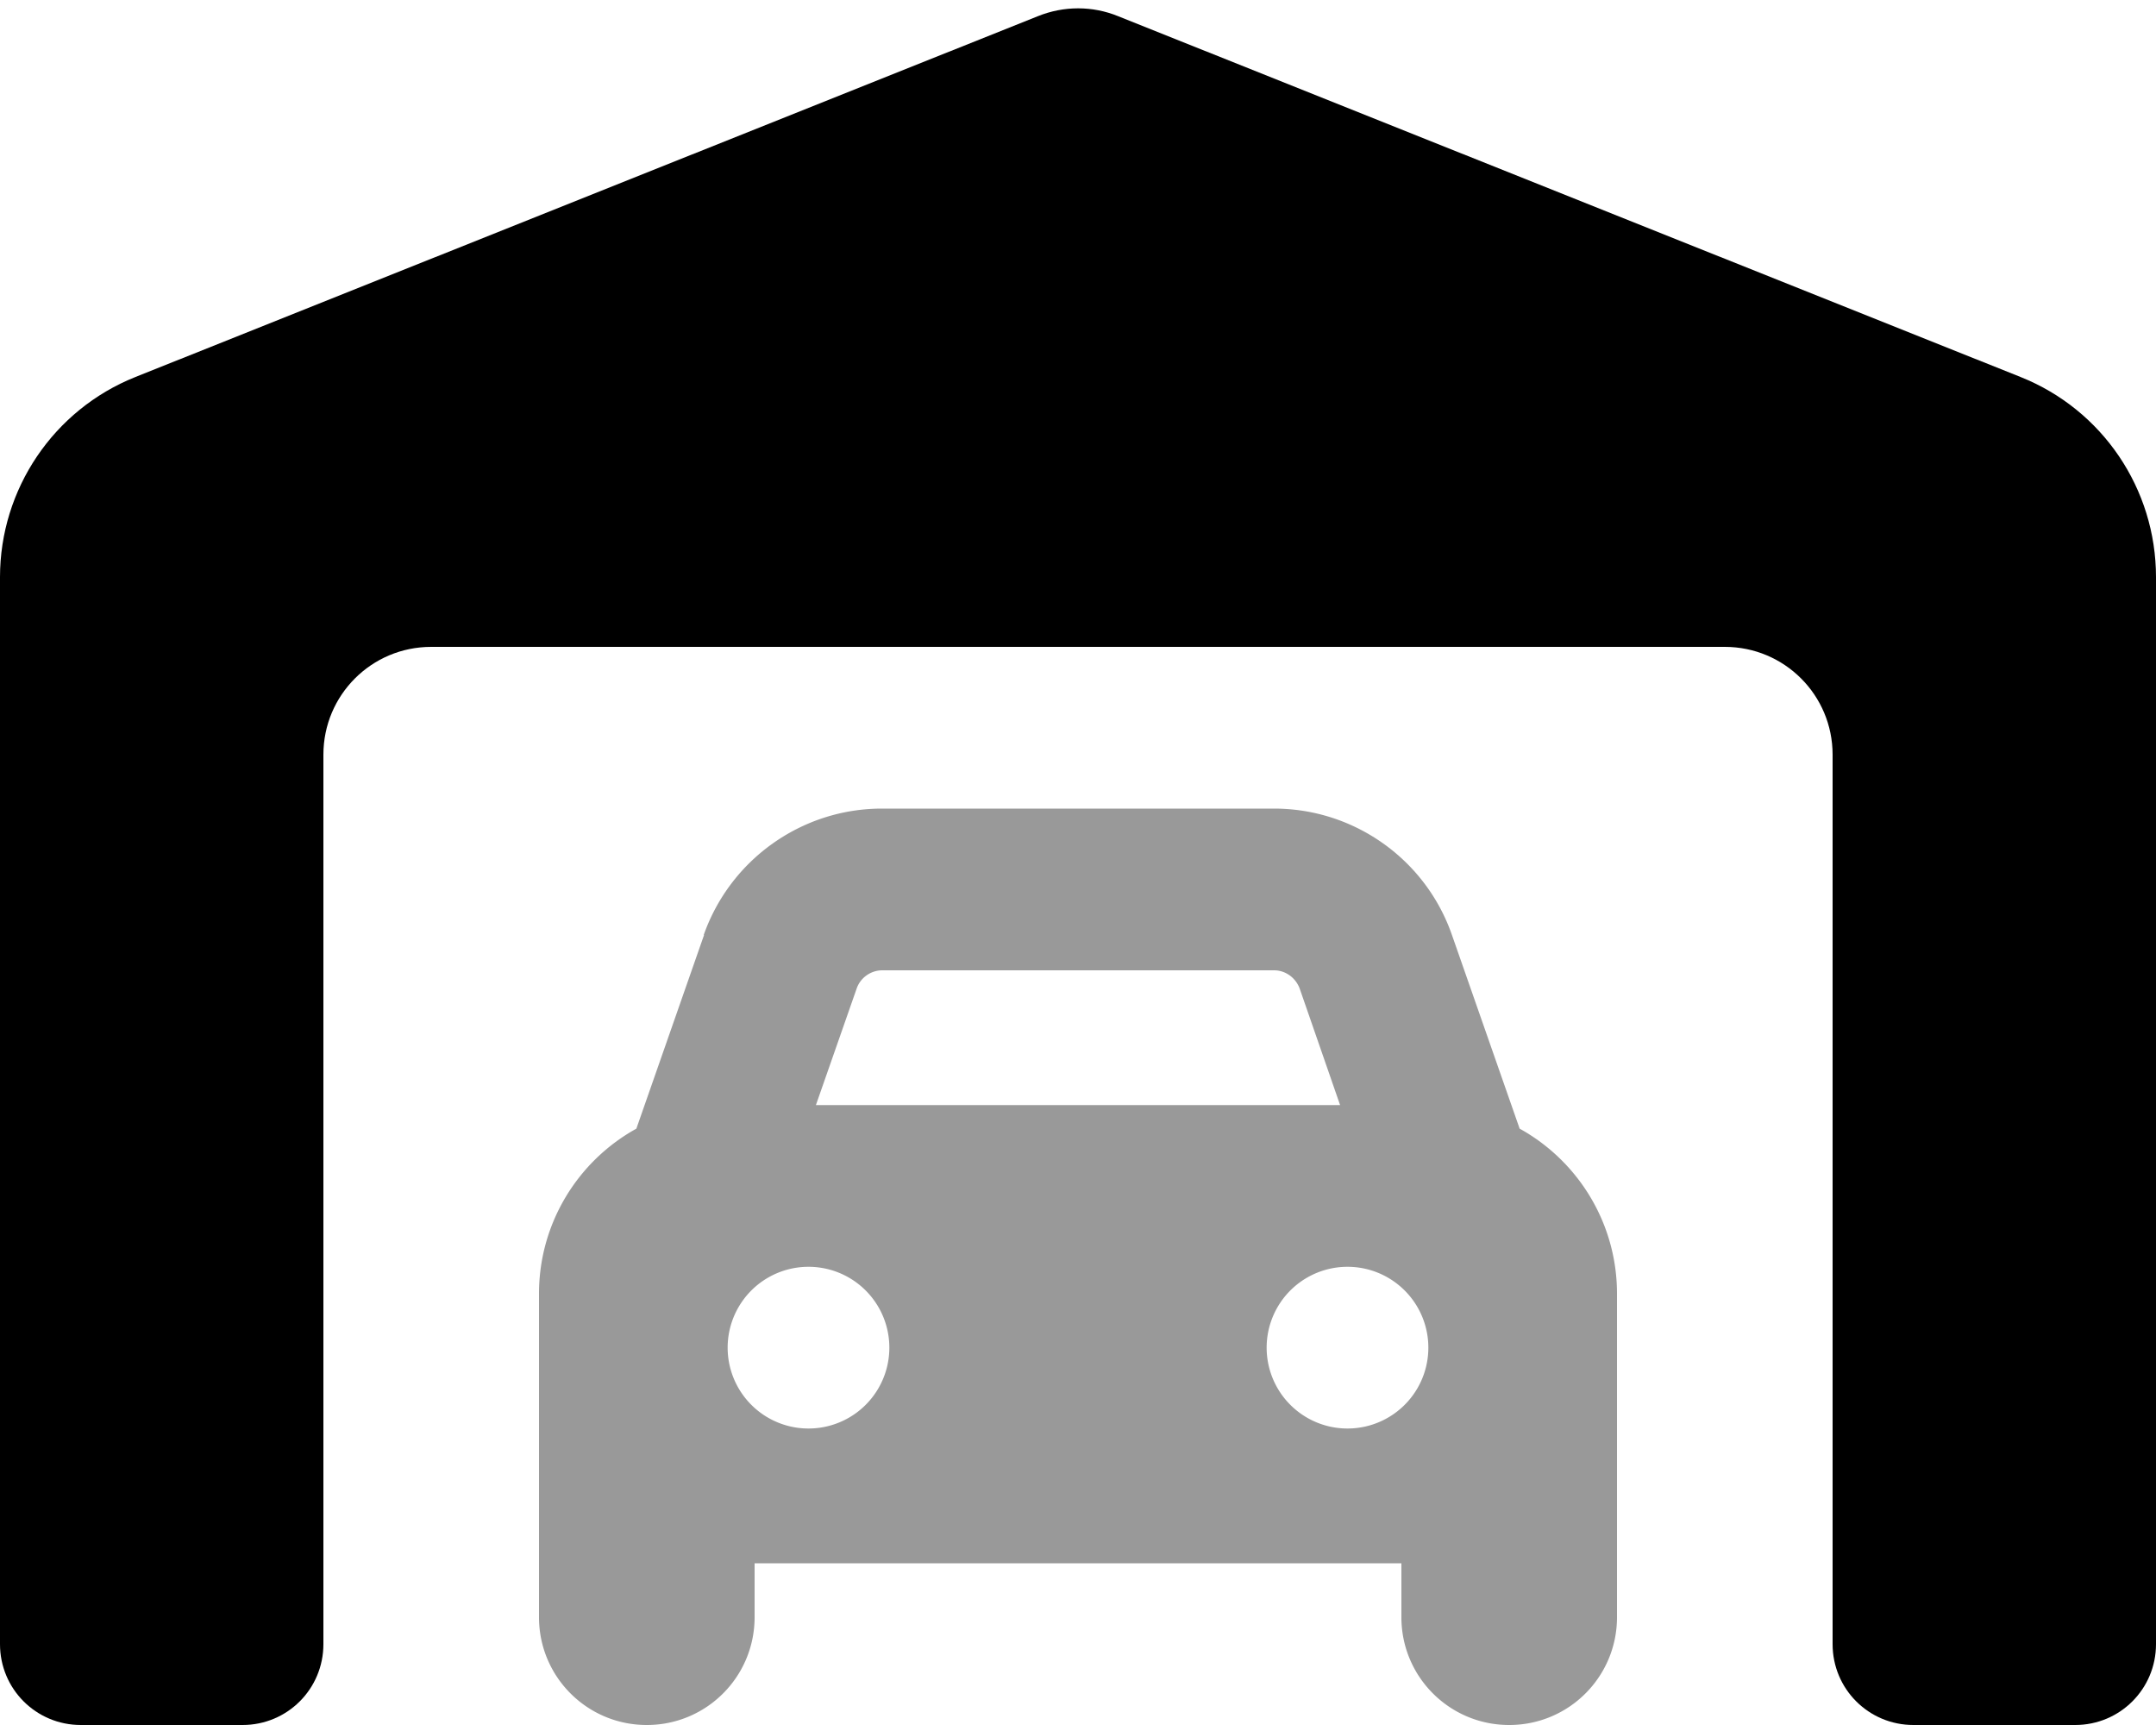
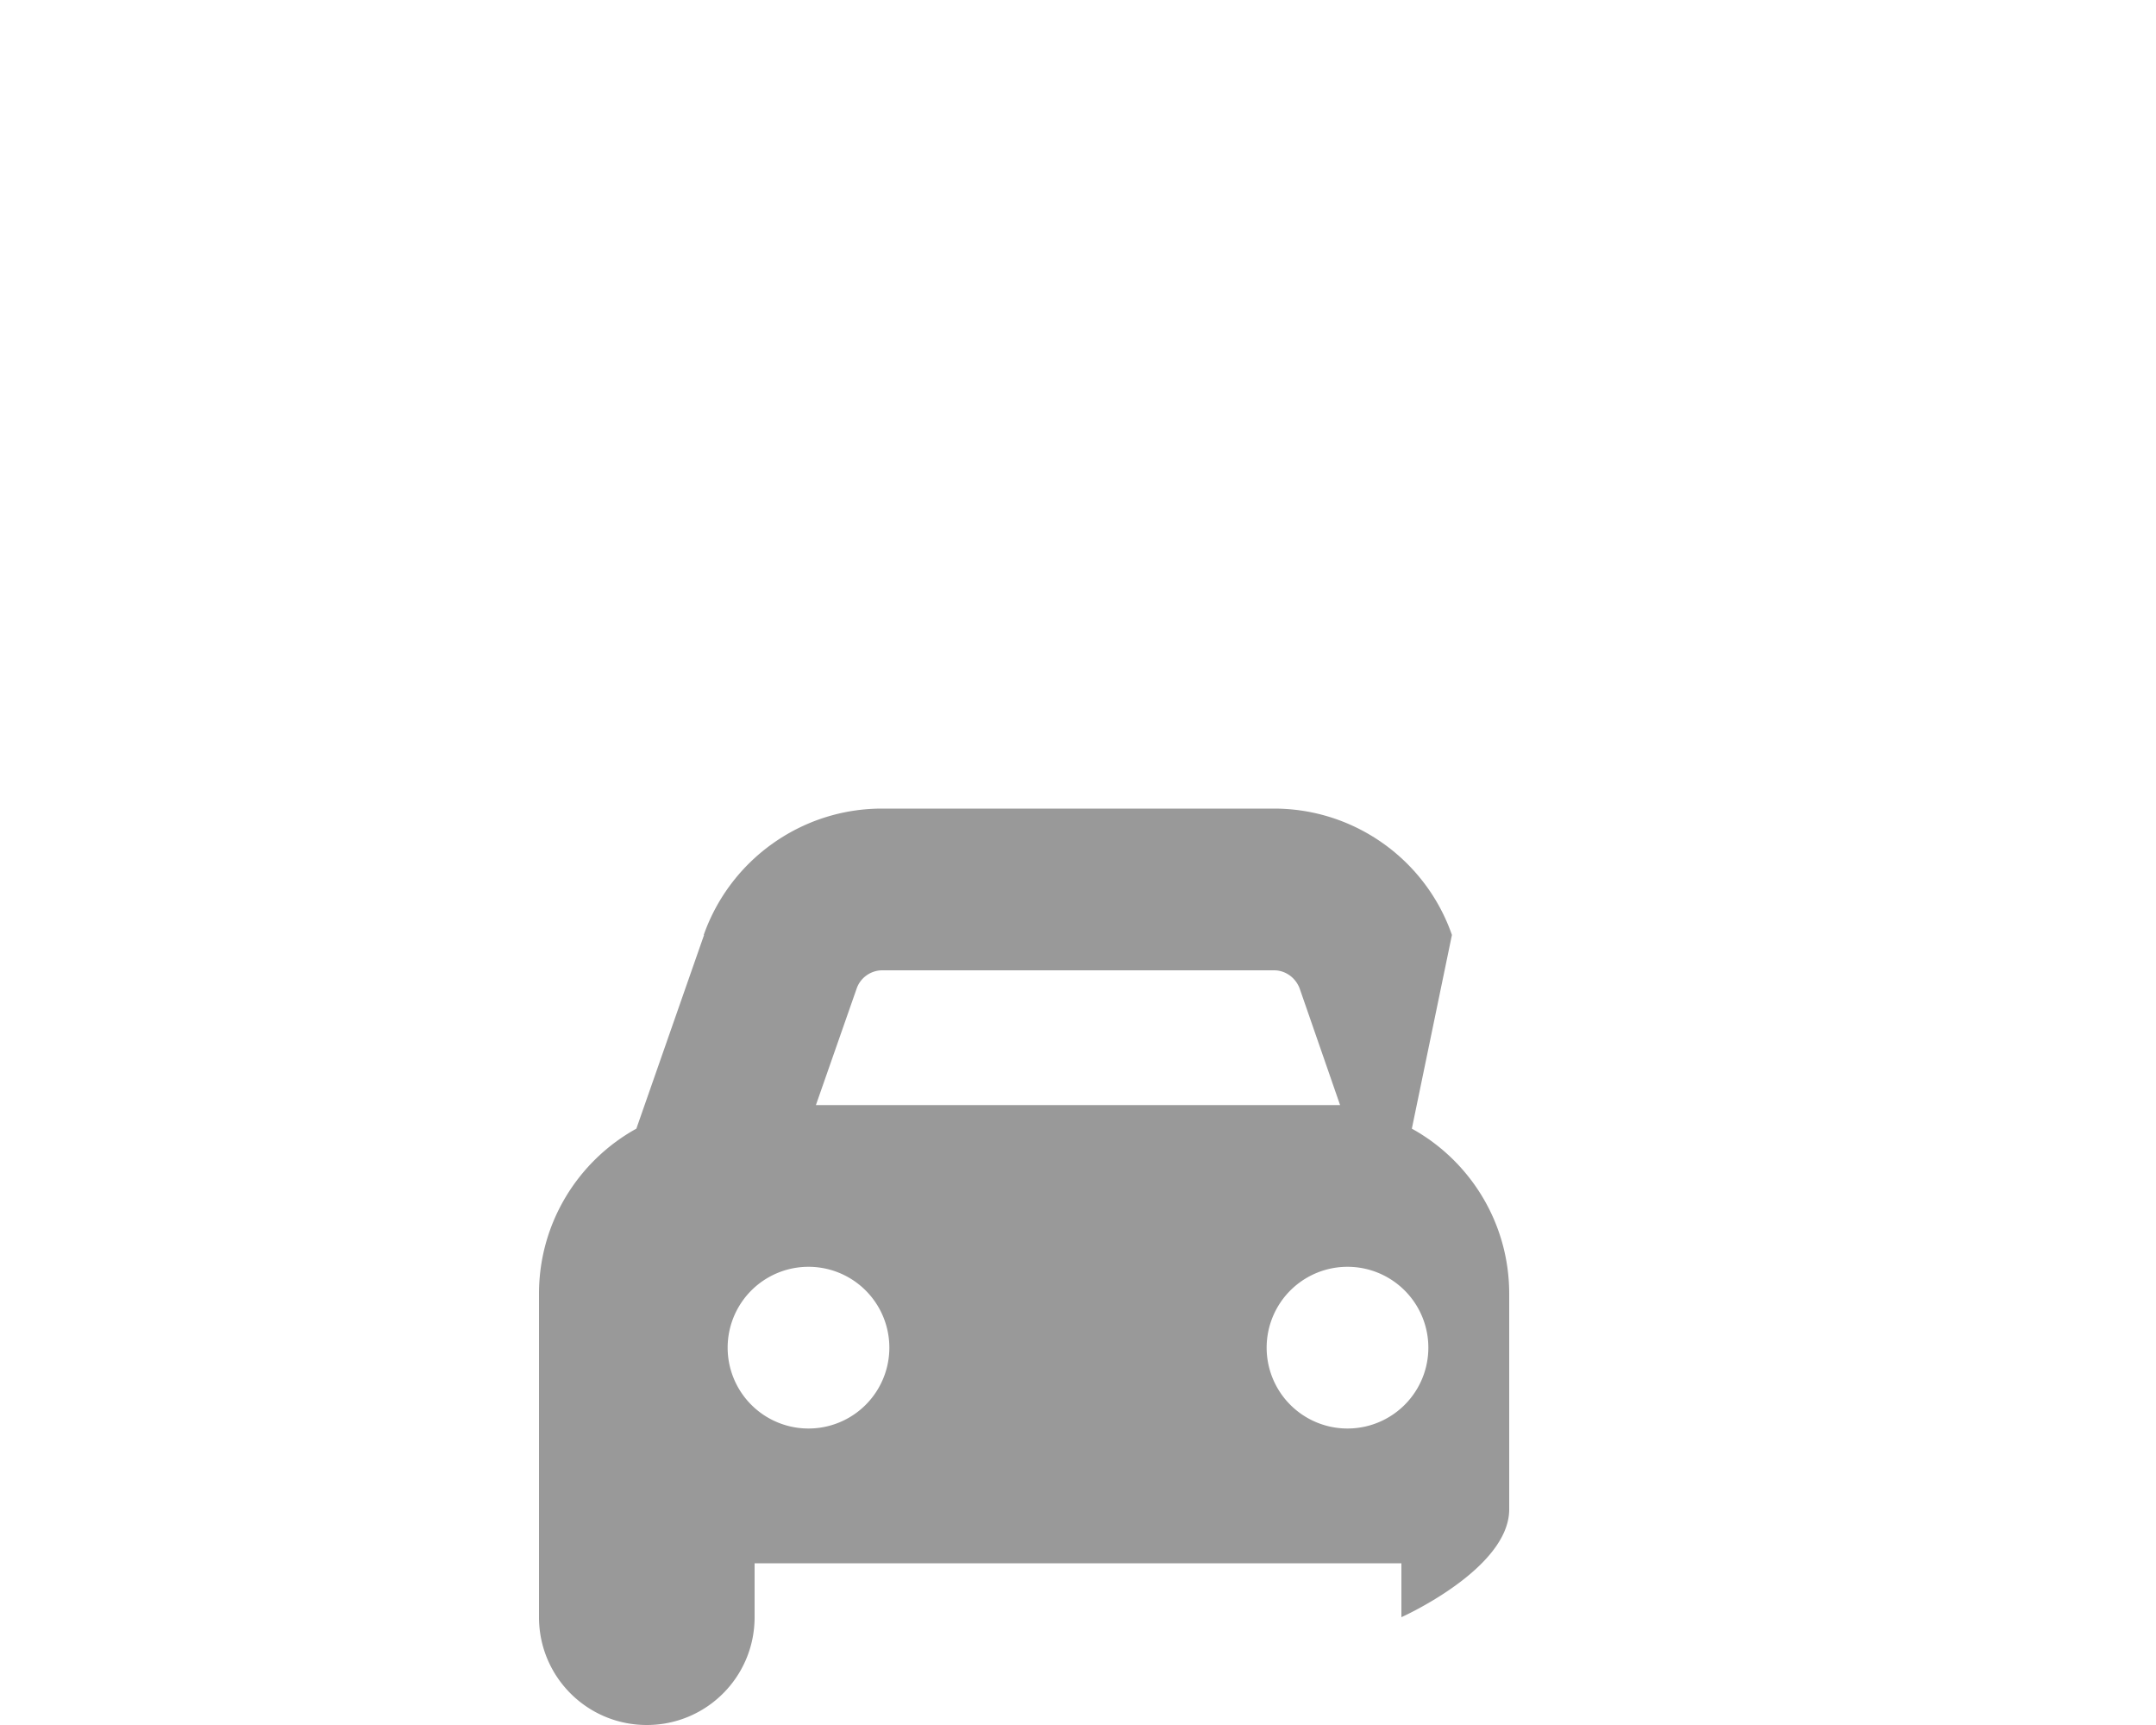
<svg xmlns="http://www.w3.org/2000/svg" viewBox="0 0 640 512">
  <defs>
    <style>.fa-secondary{opacity:.4}</style>
  </defs>
-   <path class="fa-secondary" d="M261.8 288H378.2c3.4 0 6.4 2.2 7.6 5.4L397.8 328H242.2l12.1-34.6c1.1-3.2 4.2-5.4 7.6-5.4zM209 277.5L188.9 335c-17.2 9.5-28.9 27.9-28.9 49v96c0 17.7 14.3 32 32 32s32-14.3 32-32V464H416v16c0 17.7 14.3 32 32 32s32-14.3 32-32V384c0-21.1-11.7-39.5-28.9-49L431 277.5C423.2 255.1 402 240 378.2 240H261.8c-23.8 0-45 15.1-52.9 37.5zM216 400a24 24 0 1 1 48 0 24 24 0 1 1 -48 0zm184-24a24 24 0 1 1 0 48 24 24 0 1 1 0-48z" />
-   <path class="fa-primary" d="M0 171.3V488c0 13.3 10.7 24 24 24H72c13.3 0 24-10.7 24-24V224c0-17.7 14.3-32 32-32H512c17.7 0 32 14.3 32 32V488c0 13.3 10.7 24 24 24h48c13.3 0 24-10.7 24-24V171.3c0-26.2-15.9-49.7-40.2-59.4L331.9 4.8c-7.6-3.1-16.1-3.1-23.8 0L40.2 111.9C15.9 121.6 0 145.2 0 171.3z" />
+   <path class="fa-secondary" d="M261.8 288H378.2c3.4 0 6.4 2.2 7.6 5.4L397.8 328H242.2l12.1-34.6c1.1-3.2 4.2-5.4 7.6-5.4zM209 277.5L188.9 335c-17.2 9.5-28.9 27.9-28.9 49v96c0 17.7 14.3 32 32 32s32-14.3 32-32V464H416v16s32-14.3 32-32V384c0-21.1-11.7-39.5-28.9-49L431 277.5C423.2 255.1 402 240 378.2 240H261.8c-23.8 0-45 15.1-52.9 37.5zM216 400a24 24 0 1 1 48 0 24 24 0 1 1 -48 0zm184-24a24 24 0 1 1 0 48 24 24 0 1 1 0-48z" />
</svg>